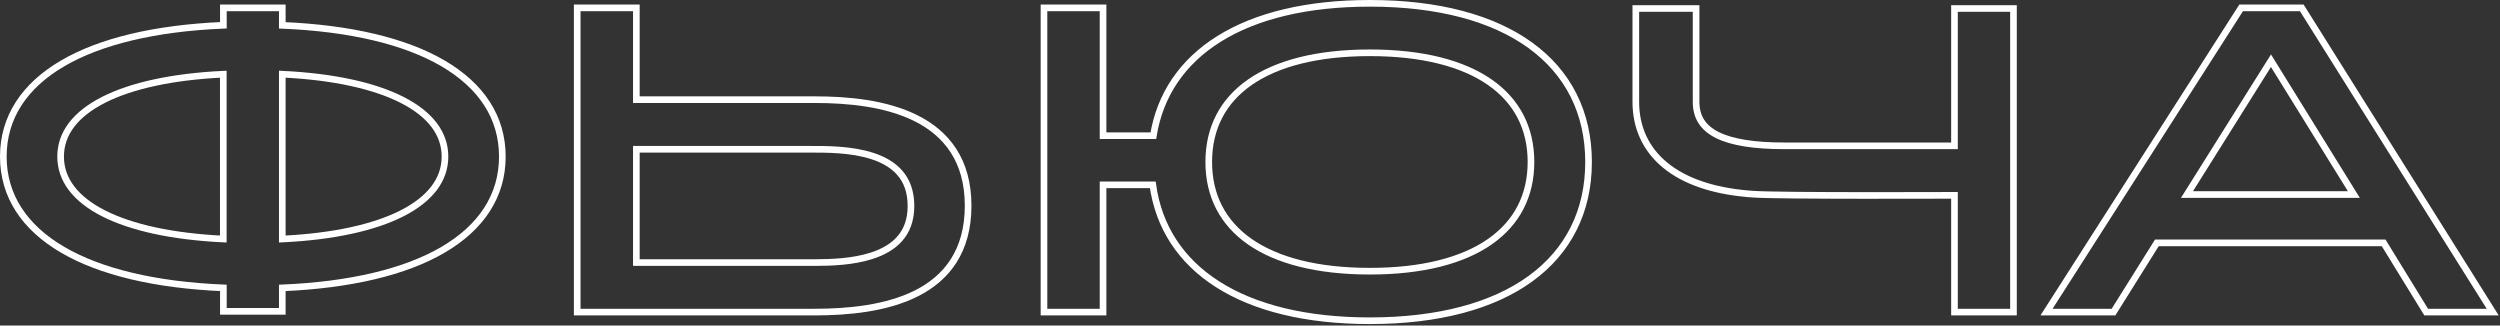
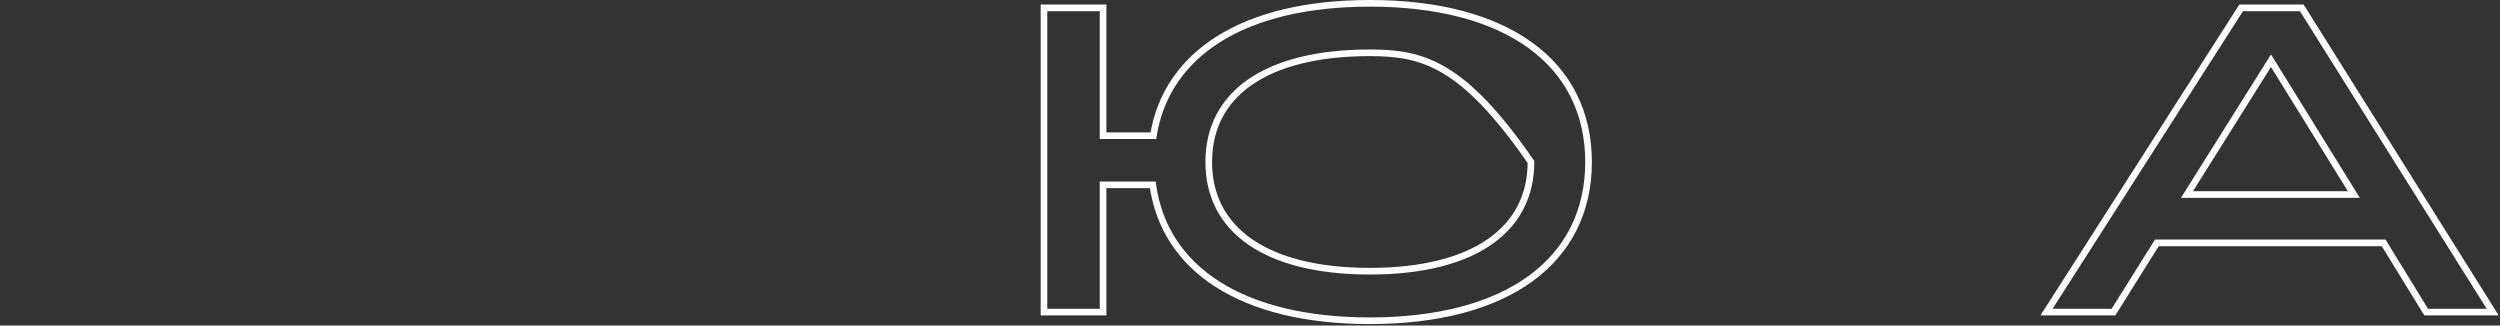
<svg xmlns="http://www.w3.org/2000/svg" width="1129" height="147" viewBox="0 0 1129 147" fill="none">
  <rect x="0" y="0" width="1129" height="147" fill="#333333" stroke="none" />
-   <path d="M127.485 3.546V11.44C158.345 12.737 182.962 18.653 199.985 28.57C217.332 38.676 226.859 52.994 226.859 70.711C226.859 88.428 217.332 102.746 199.986 112.856C182.963 122.777 158.345 128.7 127.485 130.013V140.593H100.875V130.013C70.015 128.7 45.397 122.769 28.374 112.844C11.028 102.731 1.5 88.413 1.5 70.711C1.5 53.009 11.028 38.691 28.374 28.578C45.397 18.653 70.014 12.722 100.875 11.408V3.546H127.485ZM100.843 33.503C77.817 34.616 59.484 38.657 46.885 45.024C34.017 51.526 27.373 60.3 27.373 70.711C27.373 81.123 34.018 89.904 46.886 96.414C59.485 102.789 77.817 106.836 100.843 107.949V33.503ZM127.485 107.949C150.511 106.836 168.843 102.781 181.442 96.403C194.311 89.888 200.954 81.106 200.954 70.711C200.954 60.316 194.311 51.542 181.442 45.035C168.843 38.665 150.511 34.616 127.485 33.503V107.949Z" stroke="white" stroke-width="3" />
  <path d="M1039.48 3.546L1039.92 4.248L1124.27 138.648L1125.71 140.944H1095.67L1095.23 140.231L1076.45 109.679H974.032L954.898 140.24L954.458 140.944H924.201L925.678 138.637L1011.66 4.237L1012.1 3.546H1039.48ZM987.639 87.849H1063L1025.57 27.414L987.639 87.849Z" stroke="white" stroke-width="3" />
-   <path d="M618.63 1.5C649.461 1.5 674.125 8.147 691.122 20.472C708.178 32.839 717.391 50.84 717.391 73.173C717.391 95.505 708.178 113.506 691.122 125.873C674.125 138.198 649.461 144.845 618.63 144.845C589.939 144.845 566.594 139.082 549.798 128.341C533.335 117.813 523.234 102.54 520.597 83.464H498.139V140.945H471.464V3.546H498.139V61.282H520.852C523.864 42.674 534.108 27.801 550.513 17.557C567.252 7.103 590.341 1.5 618.63 1.5ZM618.63 23.842C594.838 23.842 576.617 28.647 564.387 37.175C552.224 45.656 545.871 57.892 545.871 73.141C545.871 88.39 552.224 100.634 564.388 109.123C576.618 117.658 594.839 122.472 618.63 122.472C642.42 122.472 660.643 117.651 672.873 109.111C685.037 100.618 691.389 88.374 691.389 73.141C691.389 57.908 685.037 45.672 672.873 37.187C660.643 28.655 642.421 23.842 618.63 23.842Z" stroke="white" stroke-width="3" />
-   <path d="M287.375 3.546V45.01H368.047C382.888 45.01 400.093 46.613 413.635 53.376C420.431 56.77 426.344 61.483 430.552 67.975C434.763 74.472 437.206 82.659 437.206 92.898C437.206 103.131 434.806 111.325 430.641 117.838C426.478 124.346 420.614 129.08 413.832 132.496C400.319 139.302 383.013 140.944 367.662 140.944H260.669V3.546H287.375ZM287.375 118.571H368.277C375.054 118.554 385.006 118.307 393.689 115.491C398.632 113.889 403.049 111.487 406.226 107.92C409.375 104.384 411.396 99.6 411.396 93.025C411.396 86.435 409.446 81.641 406.395 78.103C403.319 74.537 399.026 72.132 394.173 70.525C384.418 67.294 372.847 67.415 365.58 67.415H287.375V118.571Z" stroke="white" stroke-width="3" />
-   <path d="M765.956 3.834V45.999C765.956 49.523 766.771 52.448 768.329 54.878C769.891 57.312 772.263 59.347 775.531 60.981C782.121 64.277 792.163 65.854 805.782 65.854H882.642V3.834H909.284V140.945H882.642V88.202C882.094 88.204 881.406 88.208 880.592 88.211C878.321 88.219 875.065 88.23 871.125 88.241C863.245 88.262 852.627 88.281 841.677 88.271C820.514 88.252 797.965 88.125 791.666 87.689L789.533 87.525C773.136 86.148 760.587 81.642 752.041 74.636C743.175 67.369 738.737 57.503 738.737 46.031V3.834H765.956Z" stroke="white" stroke-width="3" />
+   <path d="M618.63 1.5C649.461 1.5 674.125 8.147 691.122 20.472C708.178 32.839 717.391 50.84 717.391 73.173C717.391 95.505 708.178 113.506 691.122 125.873C674.125 138.198 649.461 144.845 618.63 144.845C589.939 144.845 566.594 139.082 549.798 128.341C533.335 117.813 523.234 102.54 520.597 83.464H498.139V140.945H471.464V3.546H498.139V61.282H520.852C523.864 42.674 534.108 27.801 550.513 17.557C567.252 7.103 590.341 1.5 618.63 1.5ZM618.63 23.842C594.838 23.842 576.617 28.647 564.387 37.175C552.224 45.656 545.871 57.892 545.871 73.141C545.871 88.39 552.224 100.634 564.388 109.123C576.618 117.658 594.839 122.472 618.63 122.472C642.42 122.472 660.643 117.651 672.873 109.111C685.037 100.618 691.389 88.374 691.389 73.141C660.643 28.655 642.421 23.842 618.63 23.842Z" stroke="white" stroke-width="3" />
</svg>